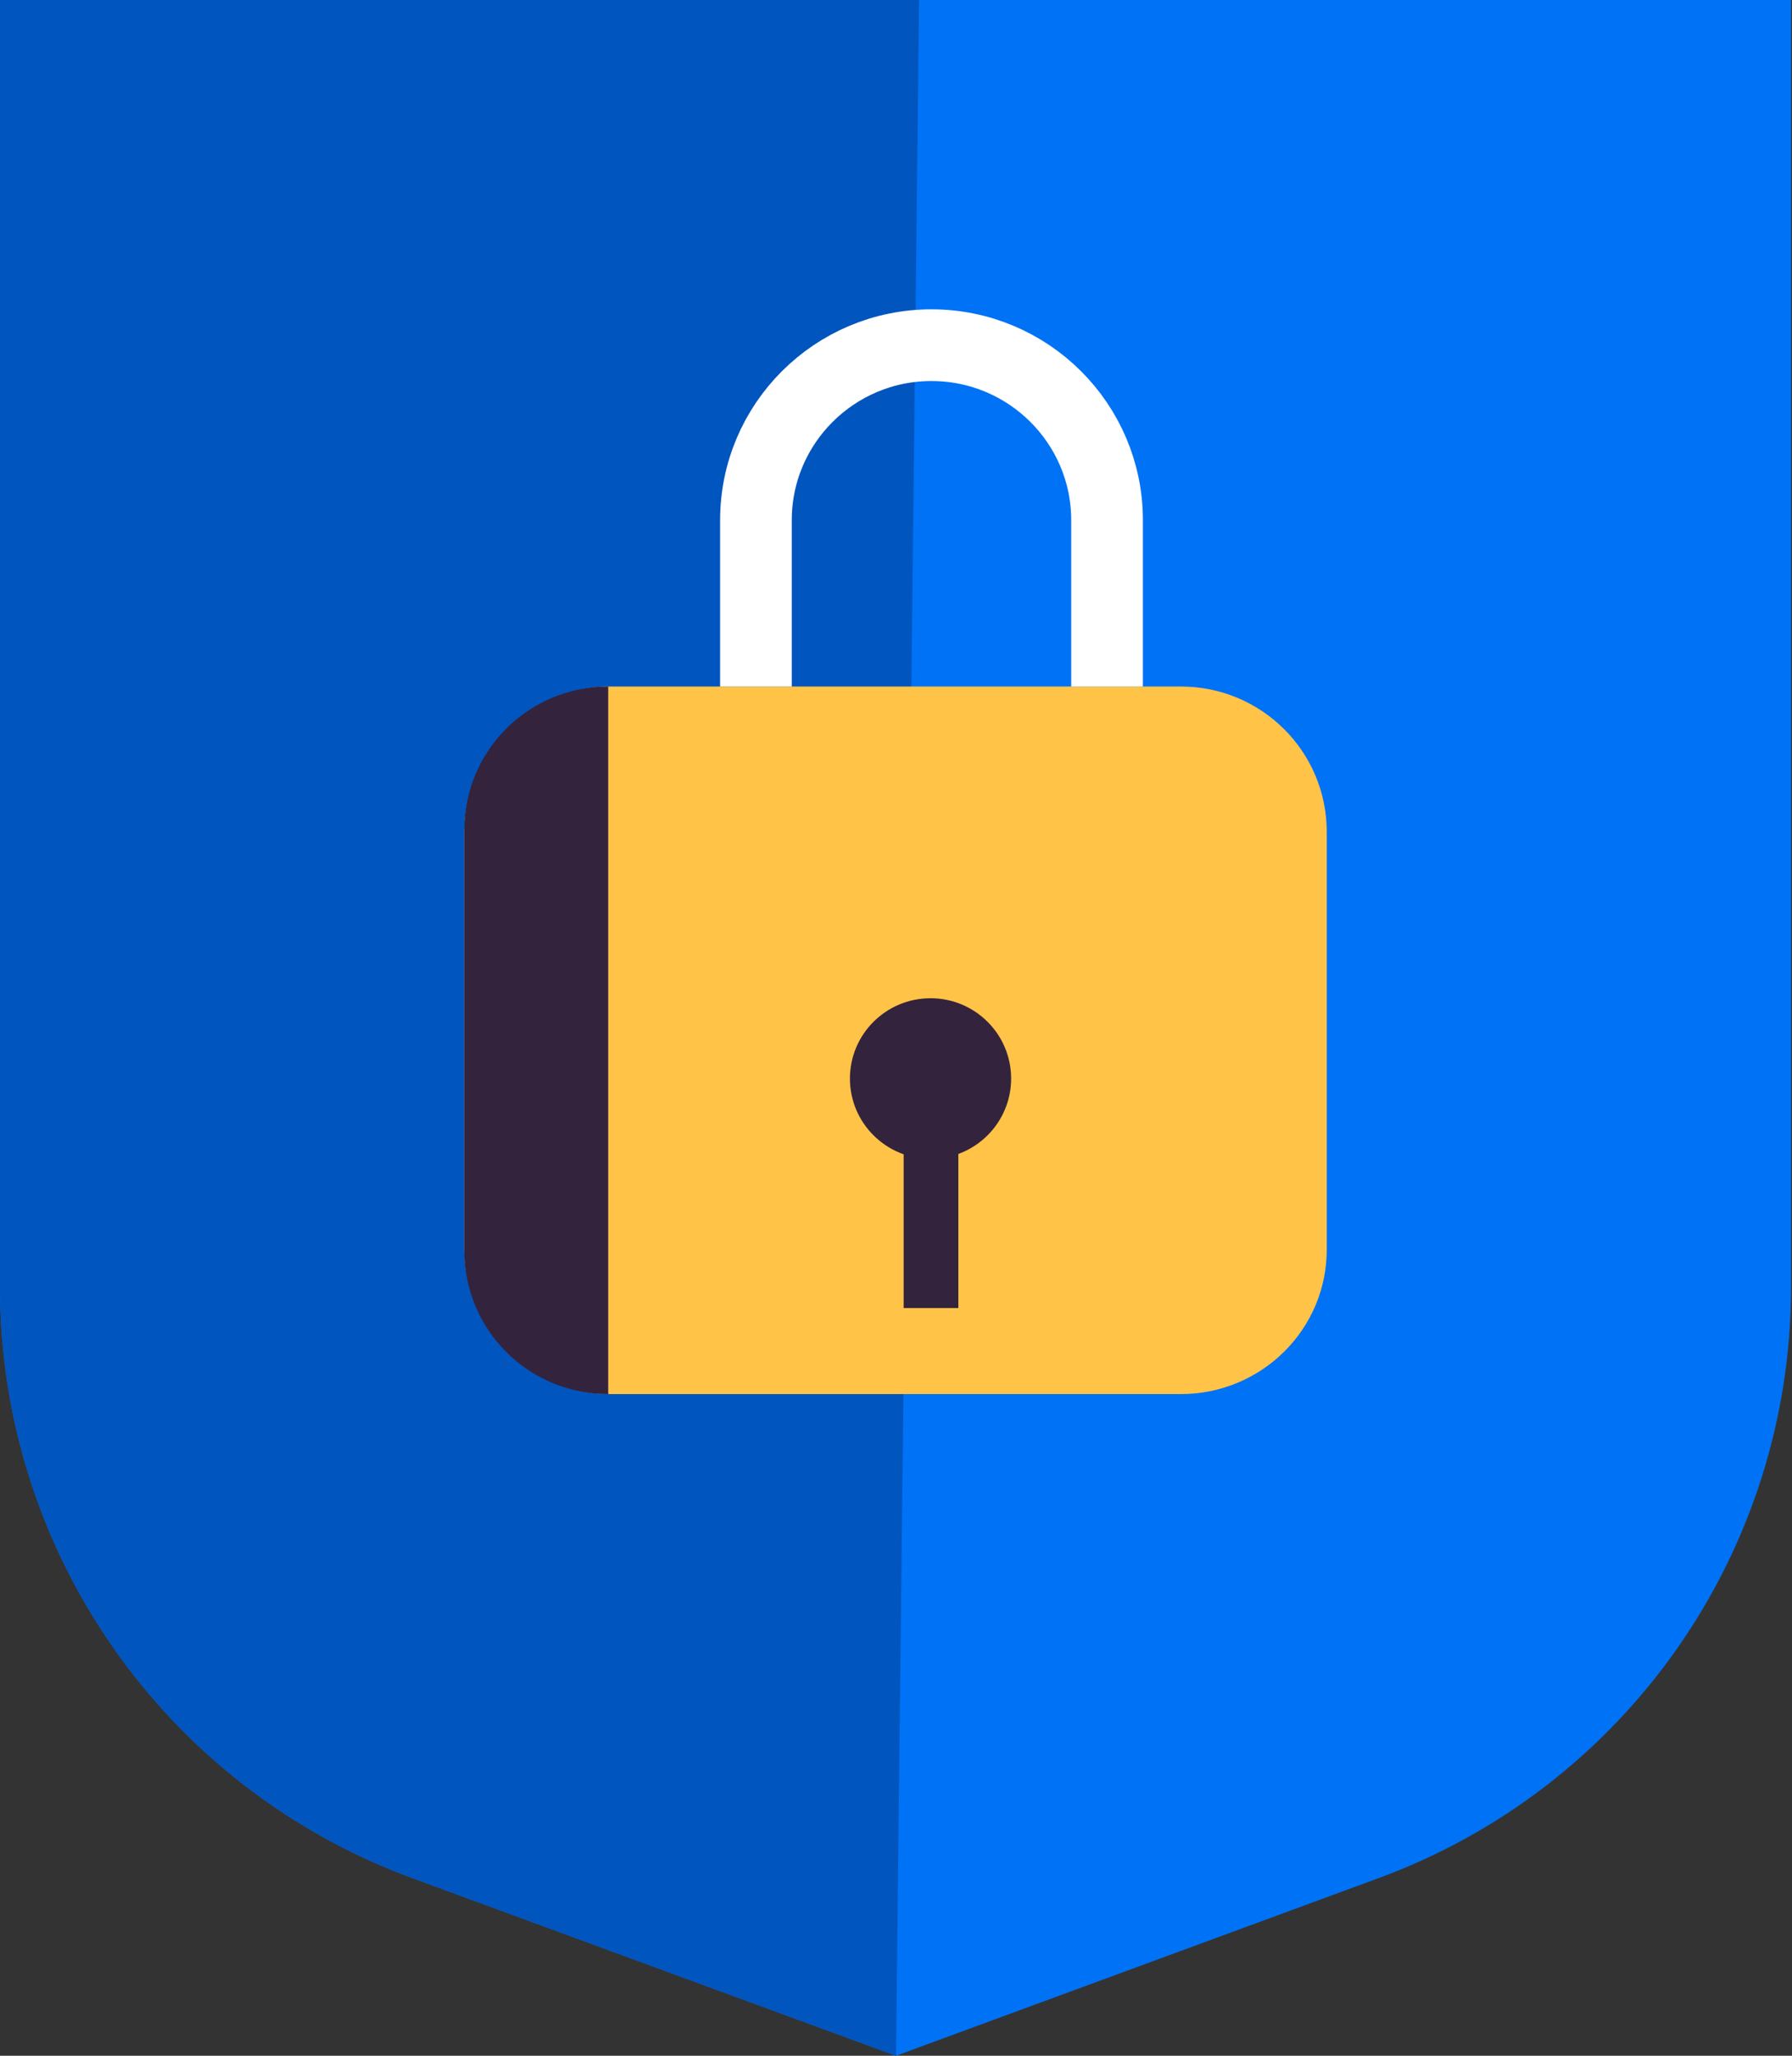
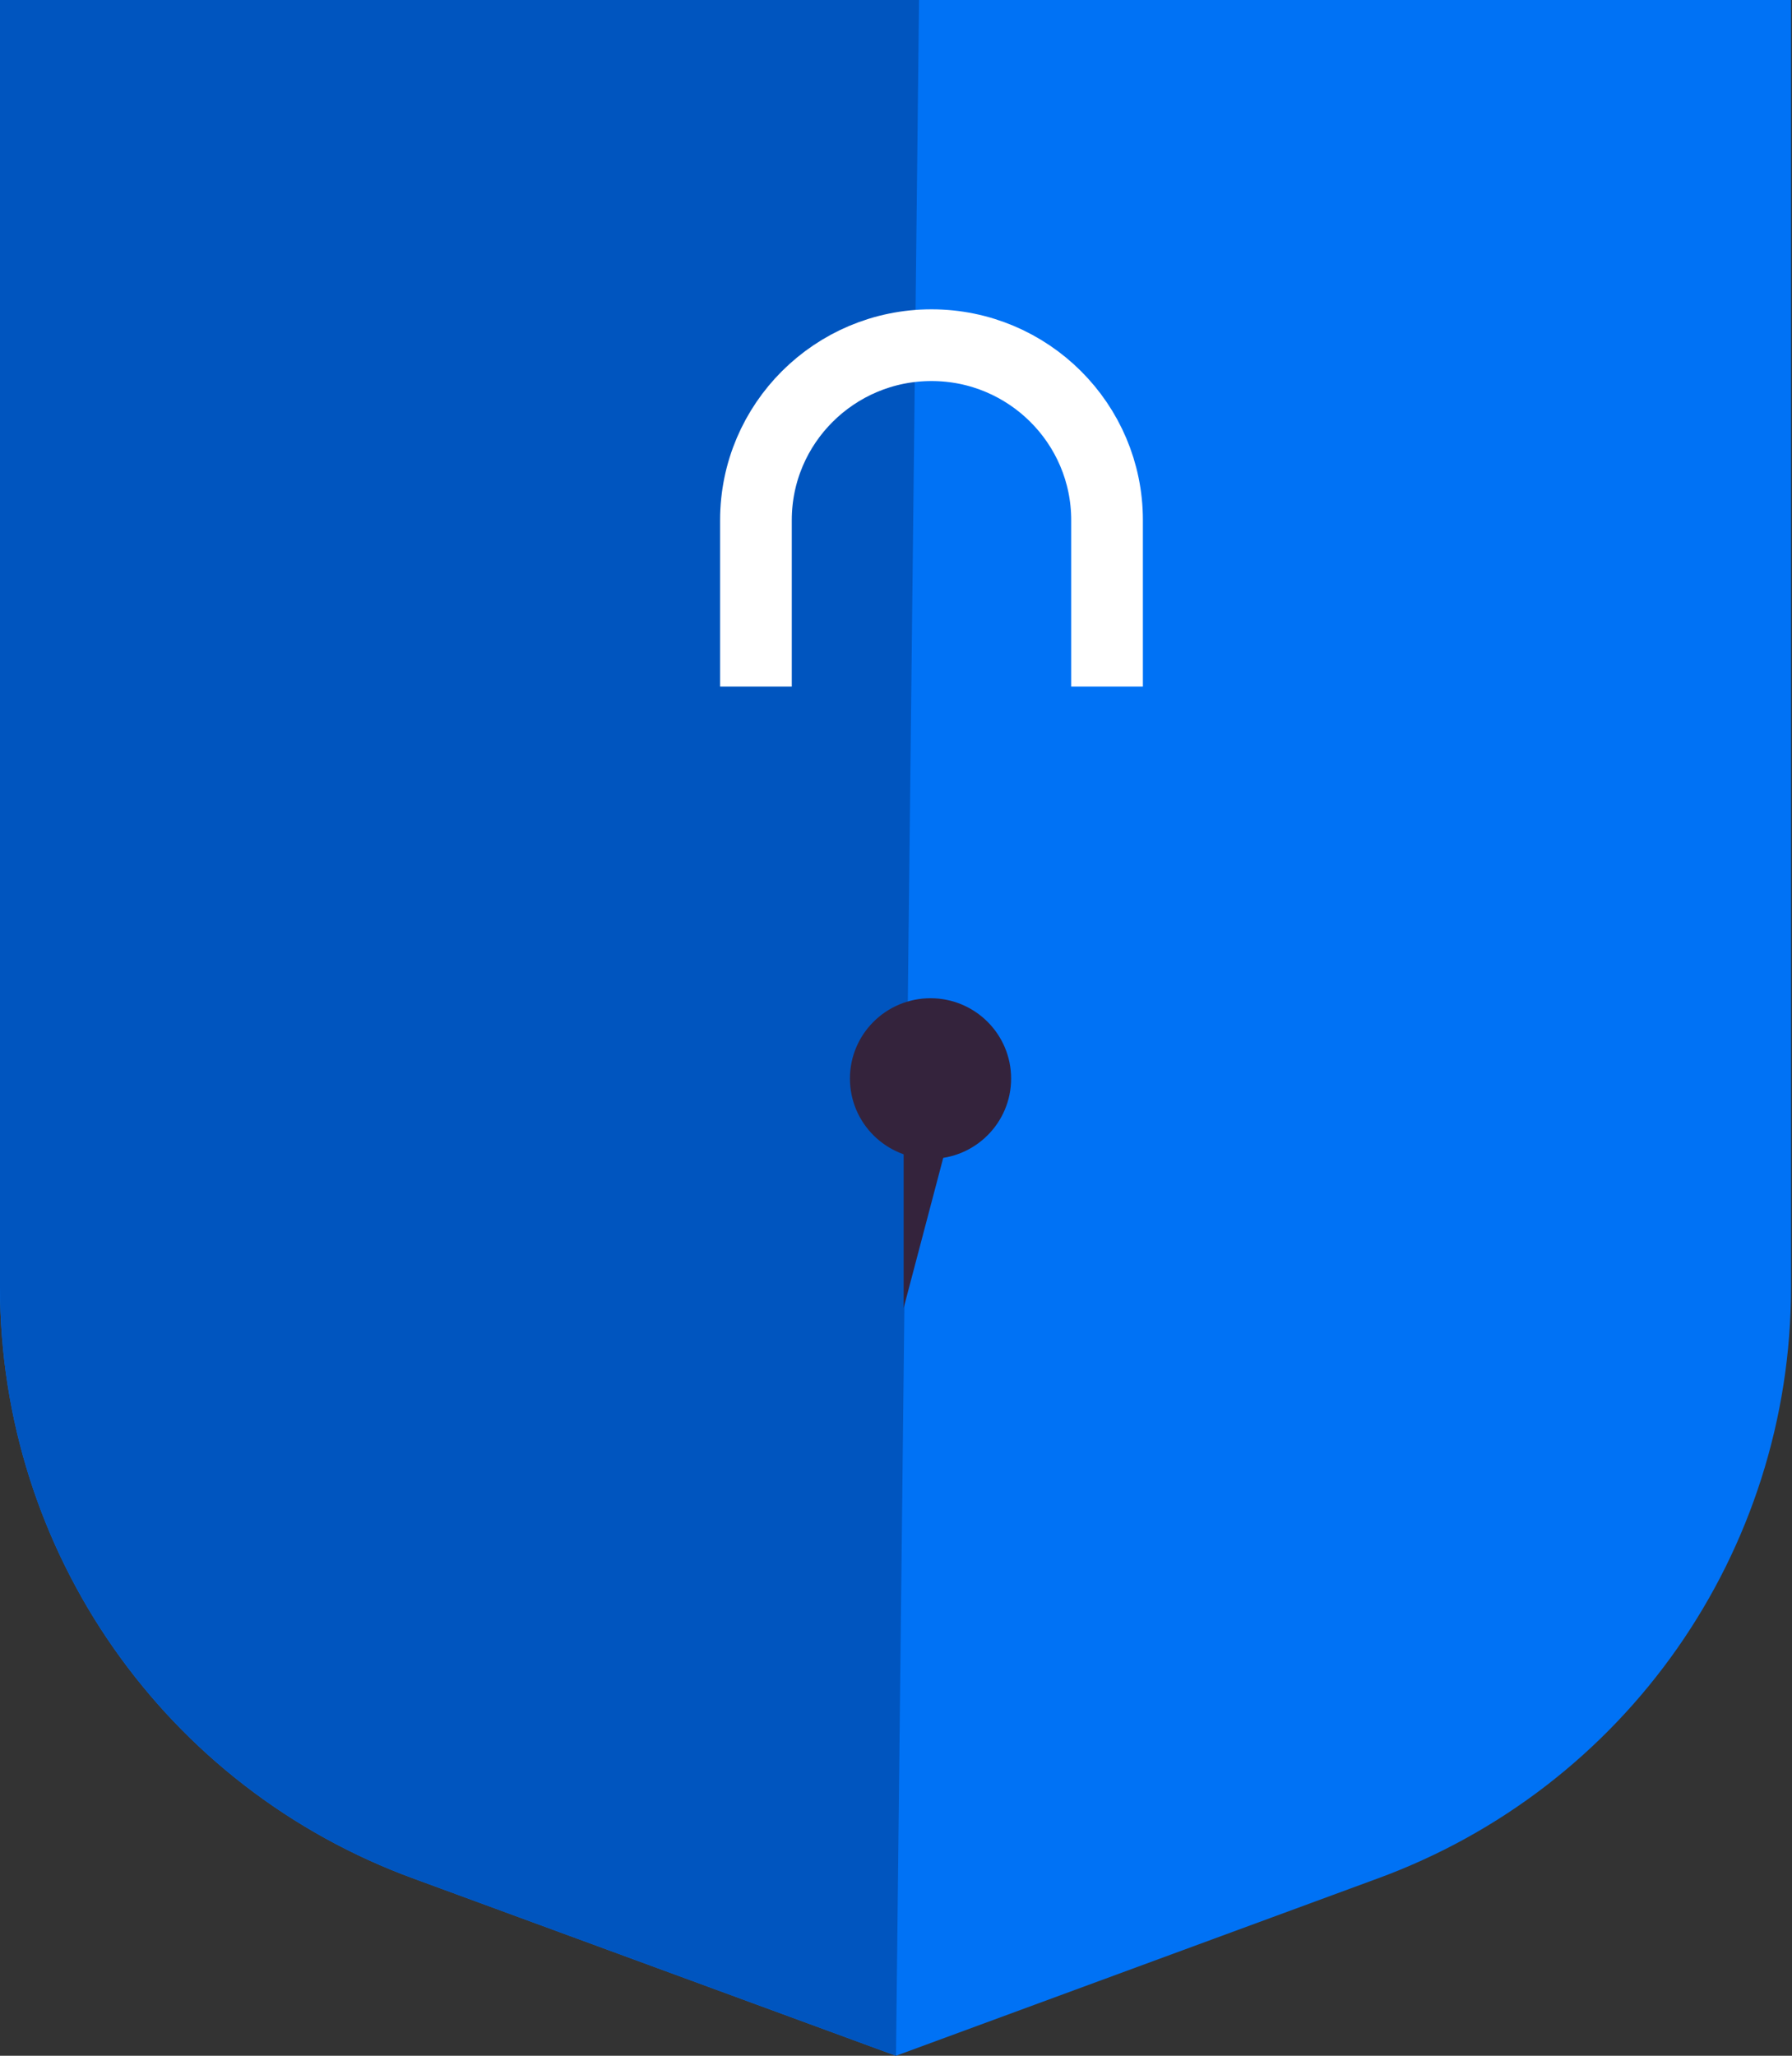
<svg xmlns="http://www.w3.org/2000/svg" fill="none" height="86" viewBox="0 0 75 86" width="75">
  <rect x="0" y="0" width="75" height="86" fill="#333333" stroke="none" />
  <path d="m0 0h38.464 36.496v53.84c0 11.08-6.906 20.96-17.345 24.76l-20.115 7.4-20.155-7.4c-10.439-3.8-17.345-13.68-17.345-24.76z" fill="#0072f5" />
  <path d="m37.5 86-20.155-7.4c-10.439-3.8-17.345-13.68-17.345-24.76v-53.84h38.464" fill="#0055bf" />
-   <path d="m49.425 58.32h-23.889c-3.373 0-6.103-2.72-6.103-6.08v-17.44c0-3.36 2.73-6.08 6.103-6.08h23.889c3.373 0 6.103 2.72 6.103 6.08v17.4c.04 3.4-2.73 6.12-6.103 6.12z" fill="#ffc347" />
-   <path d="m25.455 58.32c-3.332 0-6.022-2.68-6.022-6v-17.6c0-3.32 2.69-6 6.022-6" fill="#34233c" />
  <path d="m31.638 28.72v-6.96c0-4.04 3.292-7.32 7.347-7.32 4.055 0 7.348 3.28 7.348 7.32v6.96" stroke="#fff" stroke-miterlimit="10" stroke-width="3" />
  <g fill="#34233c">
    <path d="m38.945 48.48c1.863 0 3.373-1.504 3.373-3.36s-1.51-3.36-3.373-3.36c-1.863 0-3.373 1.504-3.373 3.36s1.51 3.36 3.373 3.36z" />
-     <path d="m40.109 46.04h-2.289v8.68h2.289z" />
+     <path d="m40.109 46.04h-2.289v8.68z" />
  </g>
</svg>